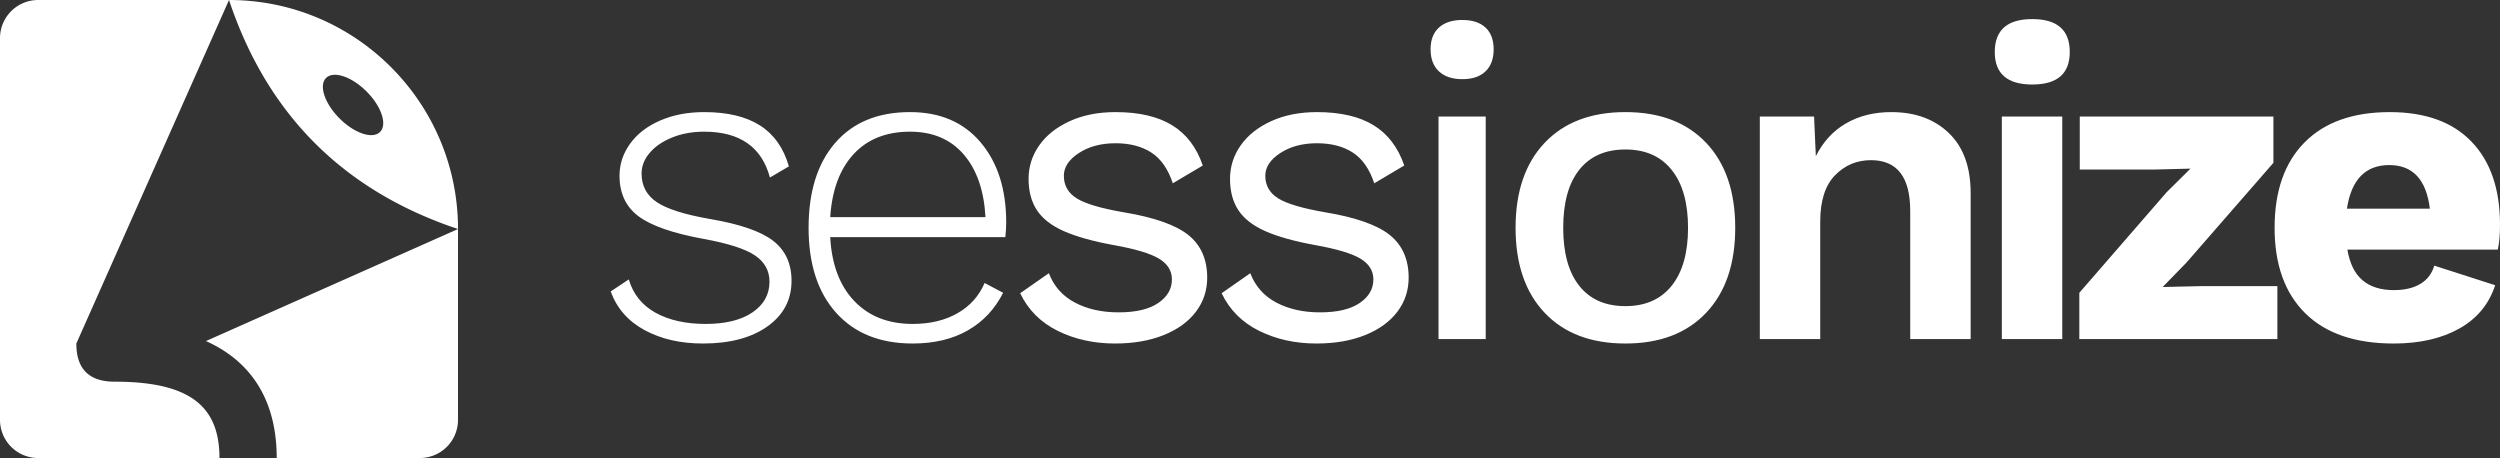
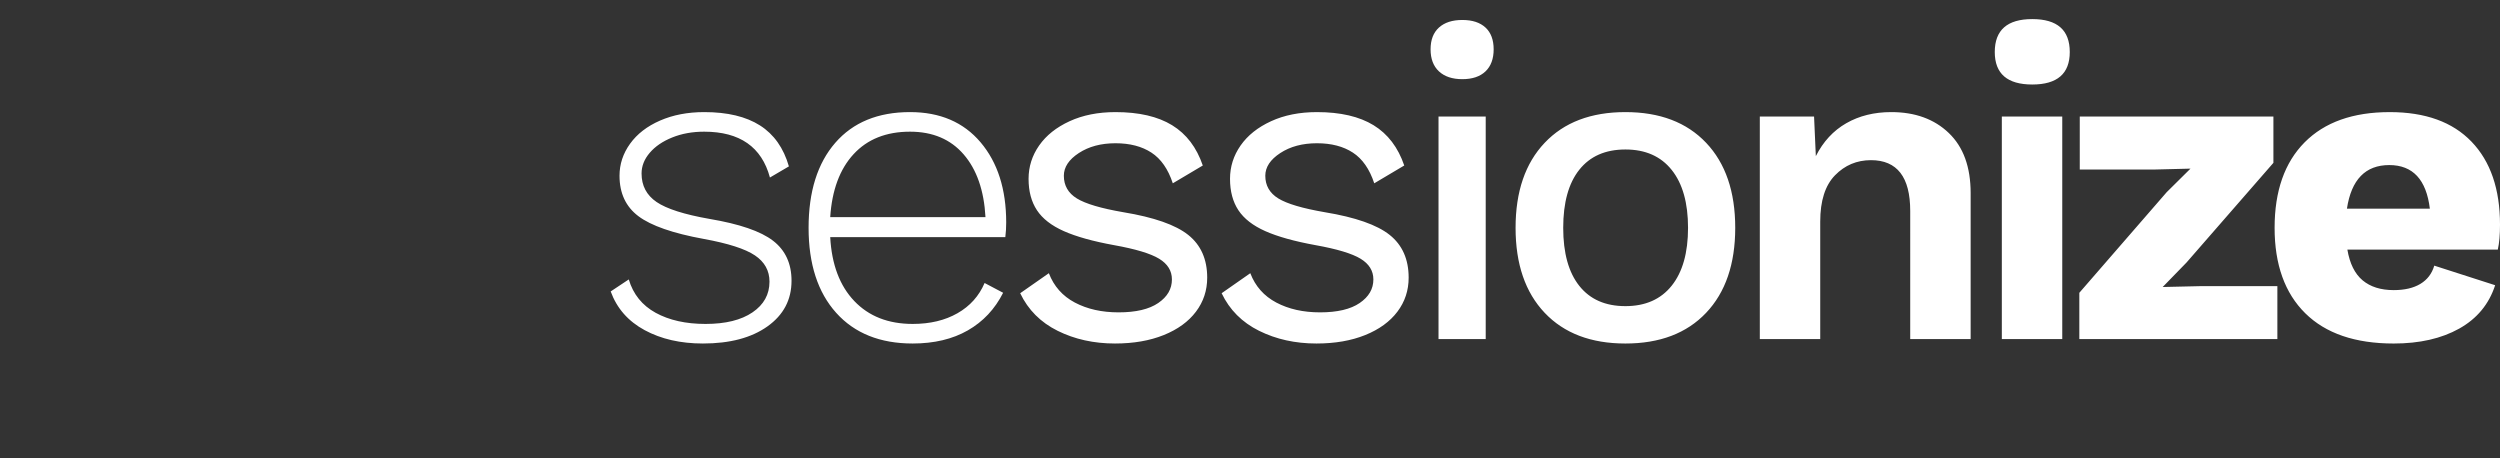
<svg xmlns="http://www.w3.org/2000/svg" width="262" height="48" viewBox="0 0 262 48">
  <rect x="0" y="0" width="262" height="48" fill="#333333" stroke="none" />
  <g id="Brand" stroke="none" stroke-width="1" fill="none" fill-rule="evenodd">
    <g id="Artboard" transform="translate(-749 -176)" fill="#FFF">
      <g id="color" transform="translate(640 80)">
        <g id="brand/sessionize-logo-invert" transform="translate(109 96)">
-           <path d="M24 0c13.255 0 24 10.745 24 24v20a4 4 0 01-4 4H29l-.003-.338c-.097-5.789-2.694-9.804-7.417-11.92L48 24l-.639-.218C41.644 21.784 36.857 18.857 33 15c-3.857-3.857-6.784-8.644-8.782-14.361L24 0 8 36c0 1.333.333 2.333 1 3 .667.667 1.667 1 3 1l.374.002C19.915 40.082 23 42.592 23 48H4a4 4 0 01-4-4V4a4 4 0 014-4h20zm14.414 9.586c-1.562-1.562-3.461-2.195-4.242-1.414-.781.78-.148 2.68 1.414 4.242 1.562 1.562 3.461 2.195 4.242 1.414.781-.78.148-2.68-1.414-4.242z" id="symbol" />
          <path d="M67.56 34.6c-1.726-.932-2.913-2.284-3.56-4.057l1.895-1.259c.463 1.555 1.403 2.72 2.82 3.498 1.418.777 3.159 1.166 5.224 1.166 2.096 0 3.737-.404 4.923-1.213 1.187-.808 1.78-1.88 1.78-3.218 0-1.15-.509-2.068-1.526-2.752-1.017-.684-2.804-1.259-5.362-1.725-3.236-.591-5.516-1.384-6.842-2.379-1.325-.995-1.987-2.41-1.987-4.244 0-1.213.37-2.332 1.109-3.358.74-1.026 1.787-1.834 3.143-2.425 1.356-.591 2.897-.886 4.623-.886 2.435 0 4.384.466 5.848 1.399 1.464.933 2.473 2.363 3.028 4.29l-1.988 1.167C79.825 15.4 77.529 13.8 73.8 13.8c-1.233 0-2.35.202-3.351.606-1.002.404-1.788.94-2.358 1.61-.57.668-.855 1.39-.855 2.168 0 1.275.524 2.27 1.572 2.985 1.047.715 2.897 1.306 5.547 1.772 3.143.529 5.362 1.29 6.657 2.285 1.294.995 1.941 2.394 1.941 4.198 0 1.99-.84 3.583-2.52 4.78C78.755 35.401 76.498 36 73.662 36c-2.342 0-4.376-.466-6.102-1.4zm37.799-9.747H87.007c.154 2.86.994 5.092 2.52 6.693 1.525 1.601 3.566 2.402 6.124 2.402 1.819 0 3.383-.373 4.692-1.12 1.31-.746 2.258-1.803 2.843-3.17l1.942 1.025c-.863 1.71-2.096 3.024-3.698 3.941C99.827 35.541 97.9 36 95.65 36c-3.42 0-6.094-1.073-8.02-3.218-1.926-2.146-2.89-5.115-2.89-8.908 0-3.794.933-6.763 2.797-8.908 1.865-2.146 4.477-3.218 7.836-3.218 3.143 0 5.609 1.057 7.396 3.171 1.788 2.114 2.681 4.913 2.681 8.395 0 .529-.03 1.042-.092 1.54zm-15.902-8.698c-1.449 1.57-2.265 3.77-2.45 6.6h16.272c-.154-2.799-.917-4.99-2.289-6.577-1.37-1.585-3.243-2.378-5.616-2.378-2.496 0-4.469.785-5.917 2.355zm21.389 18.516c-1.788-.886-3.098-2.2-3.93-3.941l3.005-2.099c.524 1.368 1.433 2.394 2.727 3.078 1.295.684 2.82 1.026 4.577 1.026 1.818 0 3.205-.326 4.16-.98.956-.652 1.433-1.476 1.433-2.471 0-.902-.446-1.625-1.34-2.169-.894-.544-2.466-1.018-4.715-1.422-2.22-.404-3.976-.894-5.27-1.47-1.295-.575-2.235-1.305-2.82-2.191-.586-.887-.878-1.983-.878-3.289 0-1.274.37-2.44 1.109-3.497.74-1.058 1.803-1.905 3.19-2.542 1.387-.638 2.989-.956 4.807-.956 2.466 0 4.446.458 5.94 1.375 1.495.918 2.566 2.325 3.213 4.221l-3.143 1.866c-.493-1.493-1.24-2.565-2.242-3.218s-2.258-.98-3.768-.98c-1.51 0-2.789.342-3.837 1.026-1.047.684-1.571 1.477-1.571 2.379 0 1.026.454 1.819 1.363 2.379.91.56 2.535 1.041 4.877 1.445 3.206.529 5.47 1.322 6.796 2.379 1.325 1.057 1.988 2.55 1.988 4.477 0 1.337-.393 2.527-1.18 3.568-.785 1.042-1.91 1.858-3.374 2.449-1.464.59-3.166.886-5.108.886-2.219 0-4.222-.443-6.01-1.33zm21.111 0c-1.788-.886-3.097-2.2-3.93-3.941l3.005-2.099c.524 1.368 1.433 2.394 2.728 3.078 1.294.684 2.82 1.026 4.576 1.026 1.819 0 3.205-.326 4.16-.98.956-.652 1.434-1.476 1.434-2.471 0-.902-.447-1.625-1.34-2.169-.895-.544-2.466-1.018-4.716-1.422-2.219-.404-3.975-.894-5.27-1.47-1.294-.575-2.234-1.305-2.82-2.191-.585-.887-.878-1.983-.878-3.289 0-1.274.37-2.44 1.11-3.497.739-1.058 1.802-1.905 3.19-2.542 1.386-.638 2.988-.956 4.807-.956 2.465 0 4.445.458 5.94 1.375 1.495.918 2.566 2.325 3.213 4.221l-3.144 1.866c-.493-1.493-1.24-2.565-2.242-3.218-1.001-.653-2.257-.98-3.767-.98-1.51 0-2.79.342-3.837 1.026-1.048.684-1.572 1.477-1.572 2.379 0 1.026.455 1.819 1.364 2.379s2.535 1.041 4.877 1.445c3.205.529 5.47 1.322 6.795 2.379 1.325 1.057 1.988 2.55 1.988 4.477 0 1.337-.393 2.527-1.179 3.568-.786 1.042-1.91 1.858-3.374 2.449-1.464.59-3.167.886-5.109.886-2.218 0-4.222-.443-6.009-1.33zm18.846-27.19c-.585-.545-.878-1.315-.878-2.31 0-.995.293-1.756.878-2.285.586-.528 1.402-.793 2.45-.793 1.048 0 1.857.265 2.427.793.57.529.855 1.29.855 2.285 0 .995-.285 1.765-.855 2.31-.57.543-1.379.815-2.427.815s-1.864-.272-2.45-.816zm4.9 28.053h-4.946v-23.32h4.946v23.32zm23.1-20.568c2.034 2.145 3.05 5.114 3.05 8.908 0 3.793-1.016 6.762-3.05 8.908-2.035 2.145-4.854 3.218-8.46 3.218-3.606 0-6.426-1.073-8.46-3.218-2.034-2.146-3.05-5.115-3.05-8.908 0-3.794 1.016-6.763 3.05-8.908 2.034-2.146 4.854-3.218 8.46-3.218 3.606 0 6.425 1.072 8.46 3.218zm-13.29 2.821c-1.126 1.415-1.688 3.444-1.688 6.087s.562 4.671 1.687 6.086 2.735 2.122 4.83 2.122c2.097 0 3.714-.715 4.855-2.145 1.14-1.43 1.71-3.451 1.71-6.063 0-2.612-.57-4.633-1.71-6.063-1.14-1.43-2.758-2.146-4.854-2.146s-3.706.708-4.83 2.122zm38.723-3.847c1.526 1.461 2.288 3.56 2.288 6.296v15.298h-6.333V22.102c0-3.545-1.371-5.317-4.114-5.317-1.48 0-2.735.528-3.767 1.585-1.033 1.058-1.55 2.674-1.55 4.85v12.314h-6.332v-23.32h5.686l.185 4.15c.77-1.523 1.833-2.673 3.19-3.45 1.355-.778 2.927-1.166 4.714-1.166 2.497 0 4.508.73 6.033 2.192zm4.816-8.489c0-2.3 1.31-3.451 3.93-3.451s3.93 1.15 3.93 3.451c0 2.27-1.31 3.405-3.93 3.405s-3.93-1.135-3.93-3.405zm7.073 30.083h-6.333v-23.32h6.333v23.32zm1.789-4.85l9.153-10.541 2.496-2.472-3.698.093h-7.905v-5.55h20.294v4.85l-9.107 10.448-2.496 2.565 4.068-.093h7.95v5.55h-20.755v-4.85zm43.855-4.525h-15.764c.247 1.461.779 2.534 1.595 3.218.817.684 1.903 1.026 3.26 1.026 1.14 0 2.072-.217 2.796-.653.724-.435 1.21-1.072 1.456-1.912l6.38 2.052c-.648 1.99-1.904 3.506-3.768 4.548-1.865 1.041-4.153 1.562-6.865 1.562-4.037 0-7.126-1.057-9.268-3.171-2.142-2.115-3.213-5.1-3.213-8.955 0-3.856 1.048-6.84 3.143-8.955 2.096-2.114 5.07-3.171 8.922-3.171 3.73 0 6.588 1.033 8.575 3.101 1.988 2.068 2.982 4.967 2.982 8.698 0 1.057-.077 1.928-.231 2.612zm-15.81-4.29h8.69c-.369-3.048-1.787-4.571-4.252-4.571-2.496 0-3.976 1.523-4.438 4.57z" id="sessionize" />
        </g>
      </g>
    </g>
  </g>
</svg>